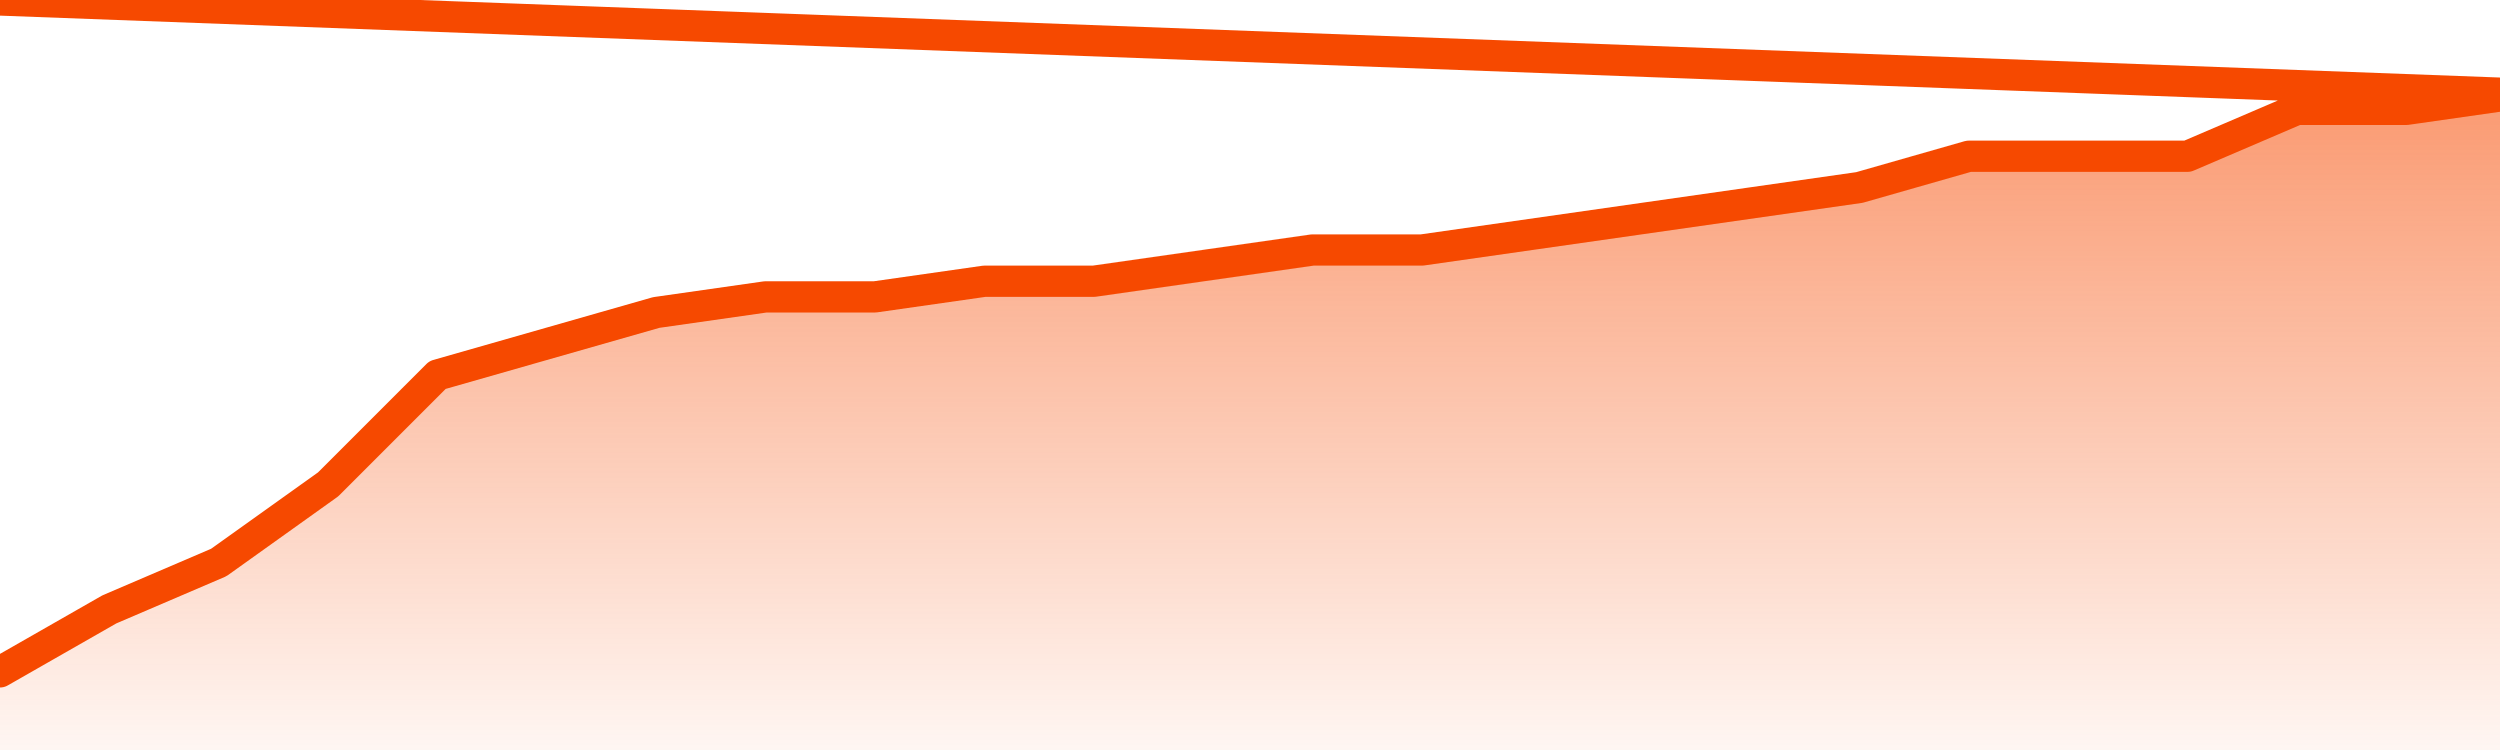
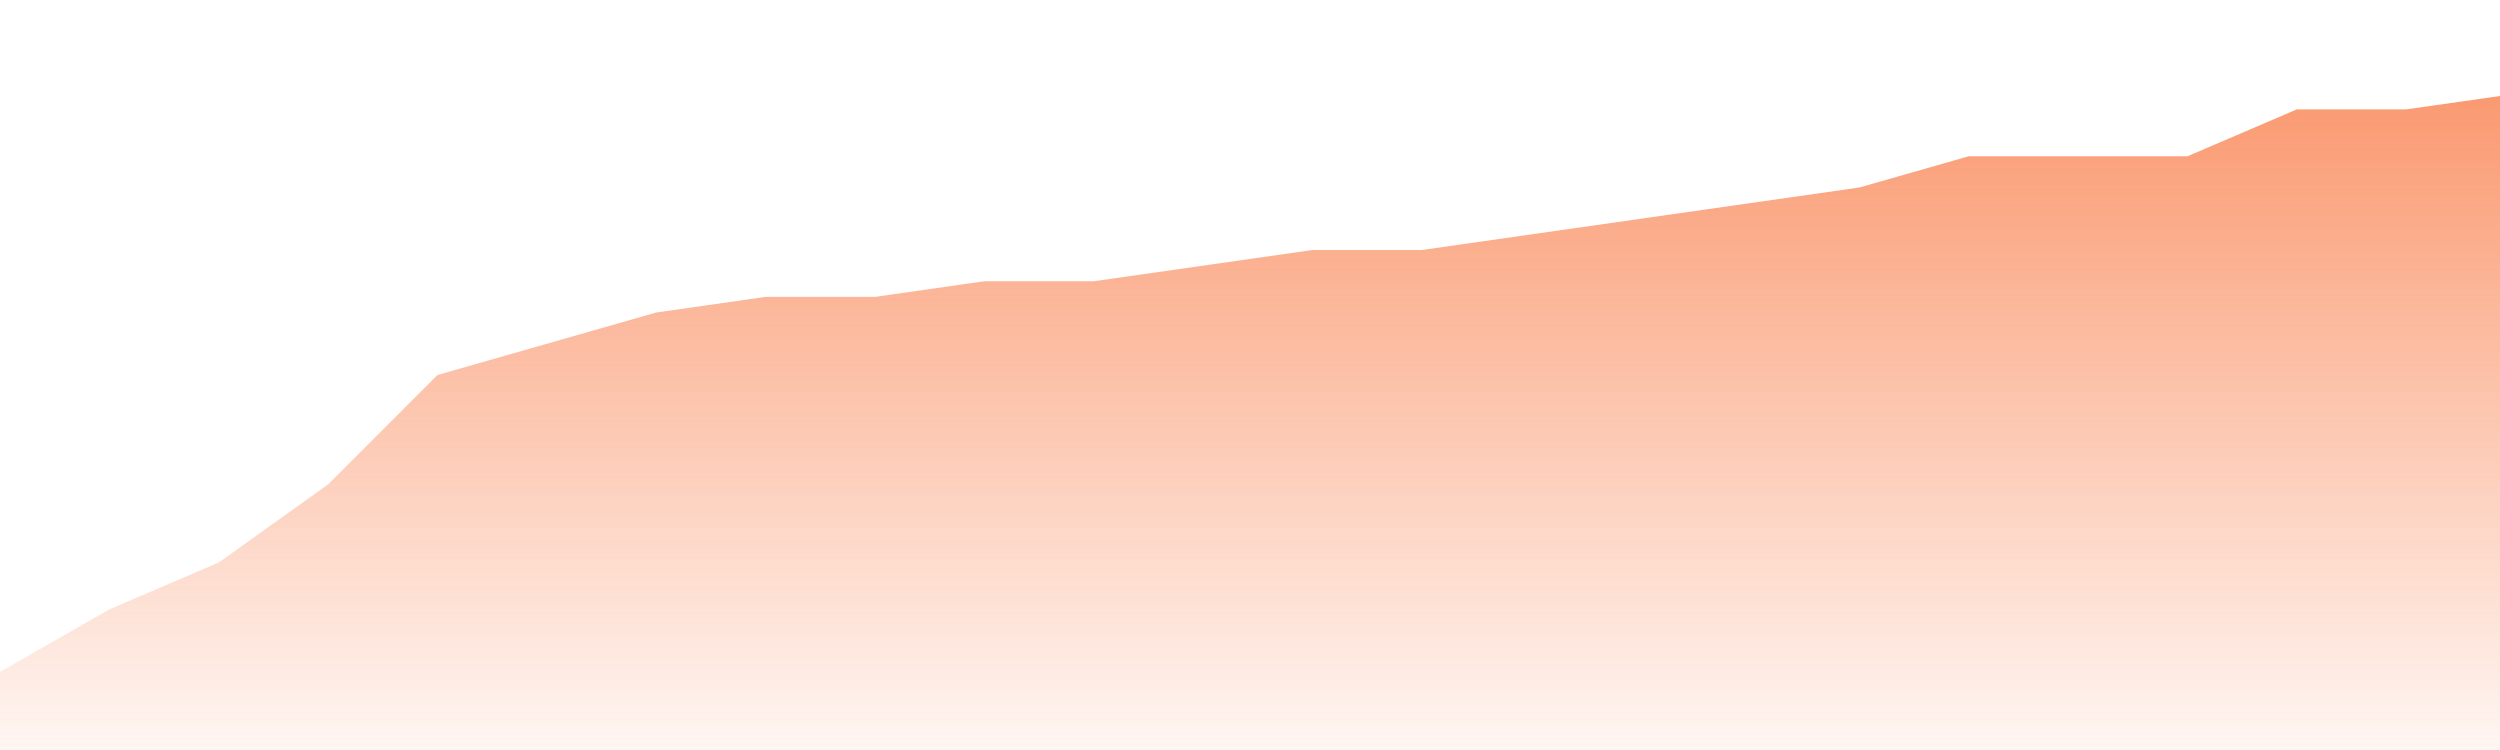
<svg xmlns="http://www.w3.org/2000/svg" version="1.1" width="80" height="24" viewBox="0 0 80 24">
  <defs>
    <linearGradient x1=".5" x2=".5" y2="1" id="gradient">
      <stop offset="0" stop-color="#F64900" />
      <stop offset="1" stop-color="#f64900" stop-opacity="0" />
    </linearGradient>
  </defs>
  <path fill="url(#gradient)" fill-opacity="0.56" stroke="none" d="M 0,26 0.0,21.5 3.5,19.5 7.0,18.0 10.5,15.5 14.0,12.0 17.5,11.0 21.0,10.0 24.5,9.5 28.0,9.5 31.5,9.0 35.0,9.0 38.5,8.5 42.0,8.0 45.5,8.0 49.0,7.5 52.5,7.0 56.0,6.5 59.5,6.0 63.0,5.0 66.5,5.0 70.0,5.0 73.5,3.5 77.0,3.5 80.5,3.0 82,26 Z" />
-   <path fill="none" stroke="#F64900" stroke-width="1" stroke-linejoin="round" stroke-linecap="round" d="M 0.0,21.5 3.5,19.5 7.0,18.0 10.5,15.5 14.0,12.0 17.5,11.0 21.0,10.0 24.5,9.5 28.0,9.5 31.5,9.0 35.0,9.0 38.5,8.5 42.0,8.0 45.5,8.0 49.0,7.5 52.5,7.0 56.0,6.5 59.5,6.0 63.0,5.0 66.5,5.0 70.0,5.0 73.5,3.5 77.0,3.5 80.5,3.0.join(' ') }" />
</svg>